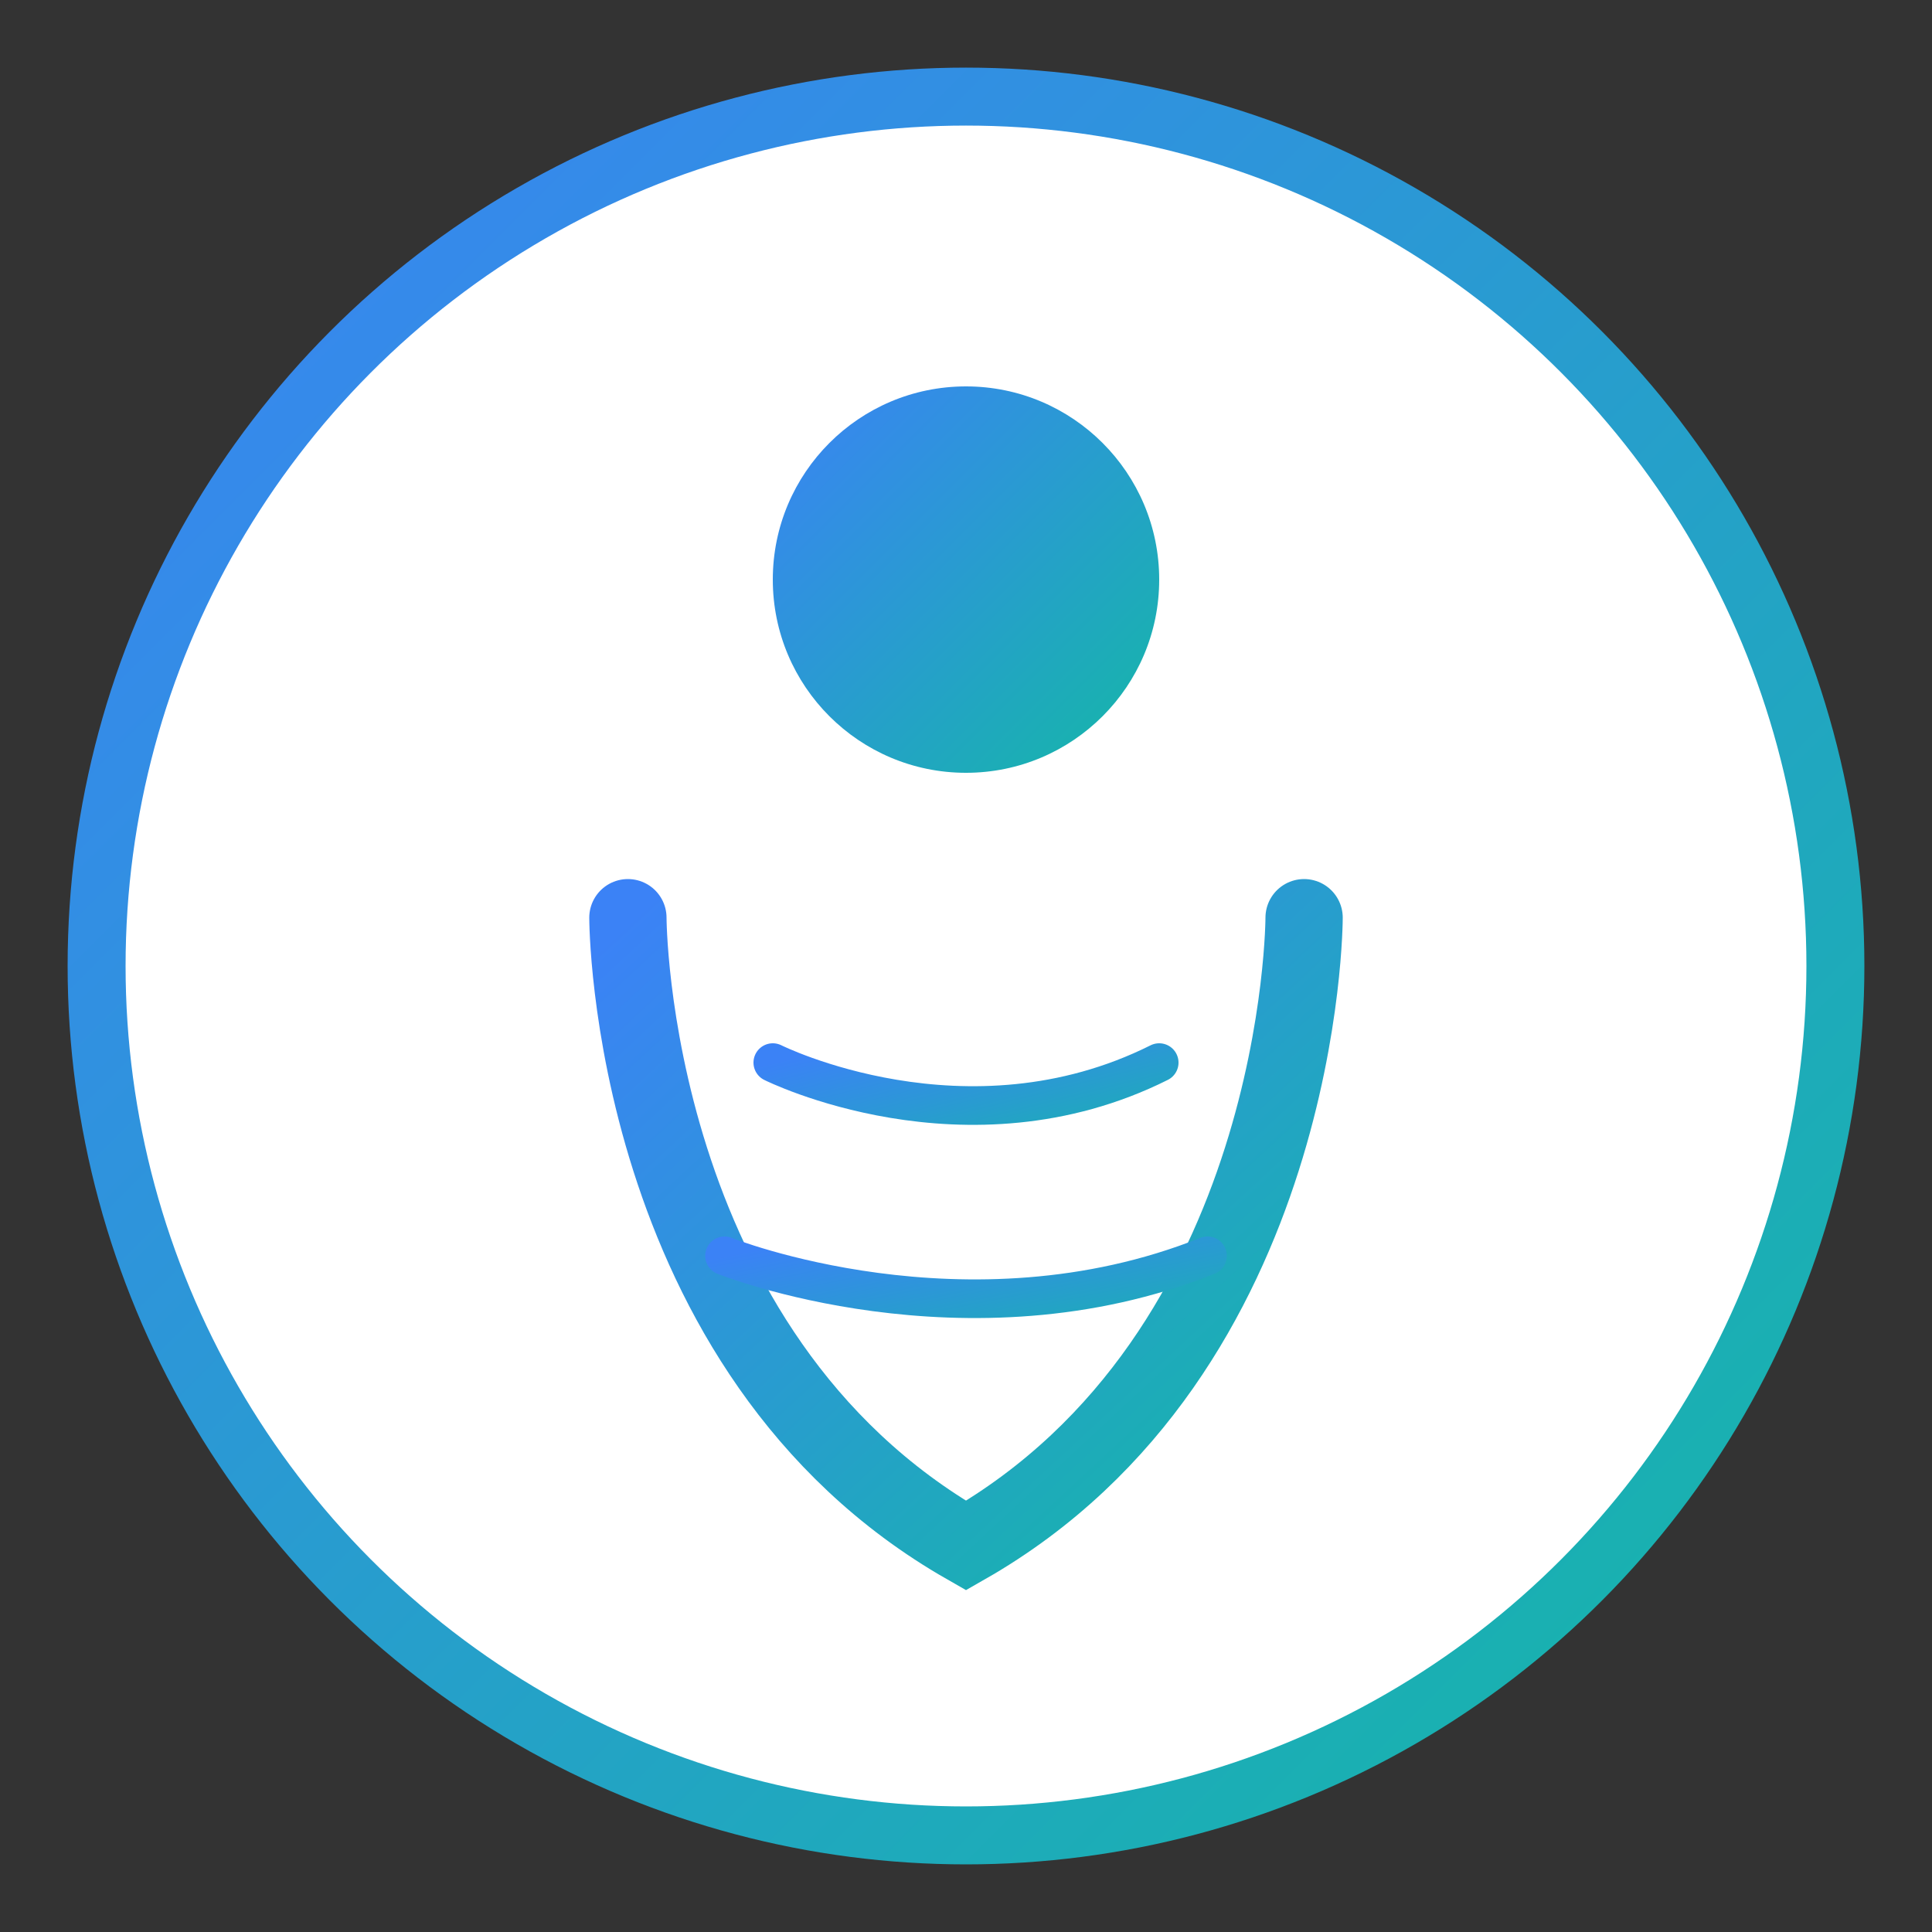
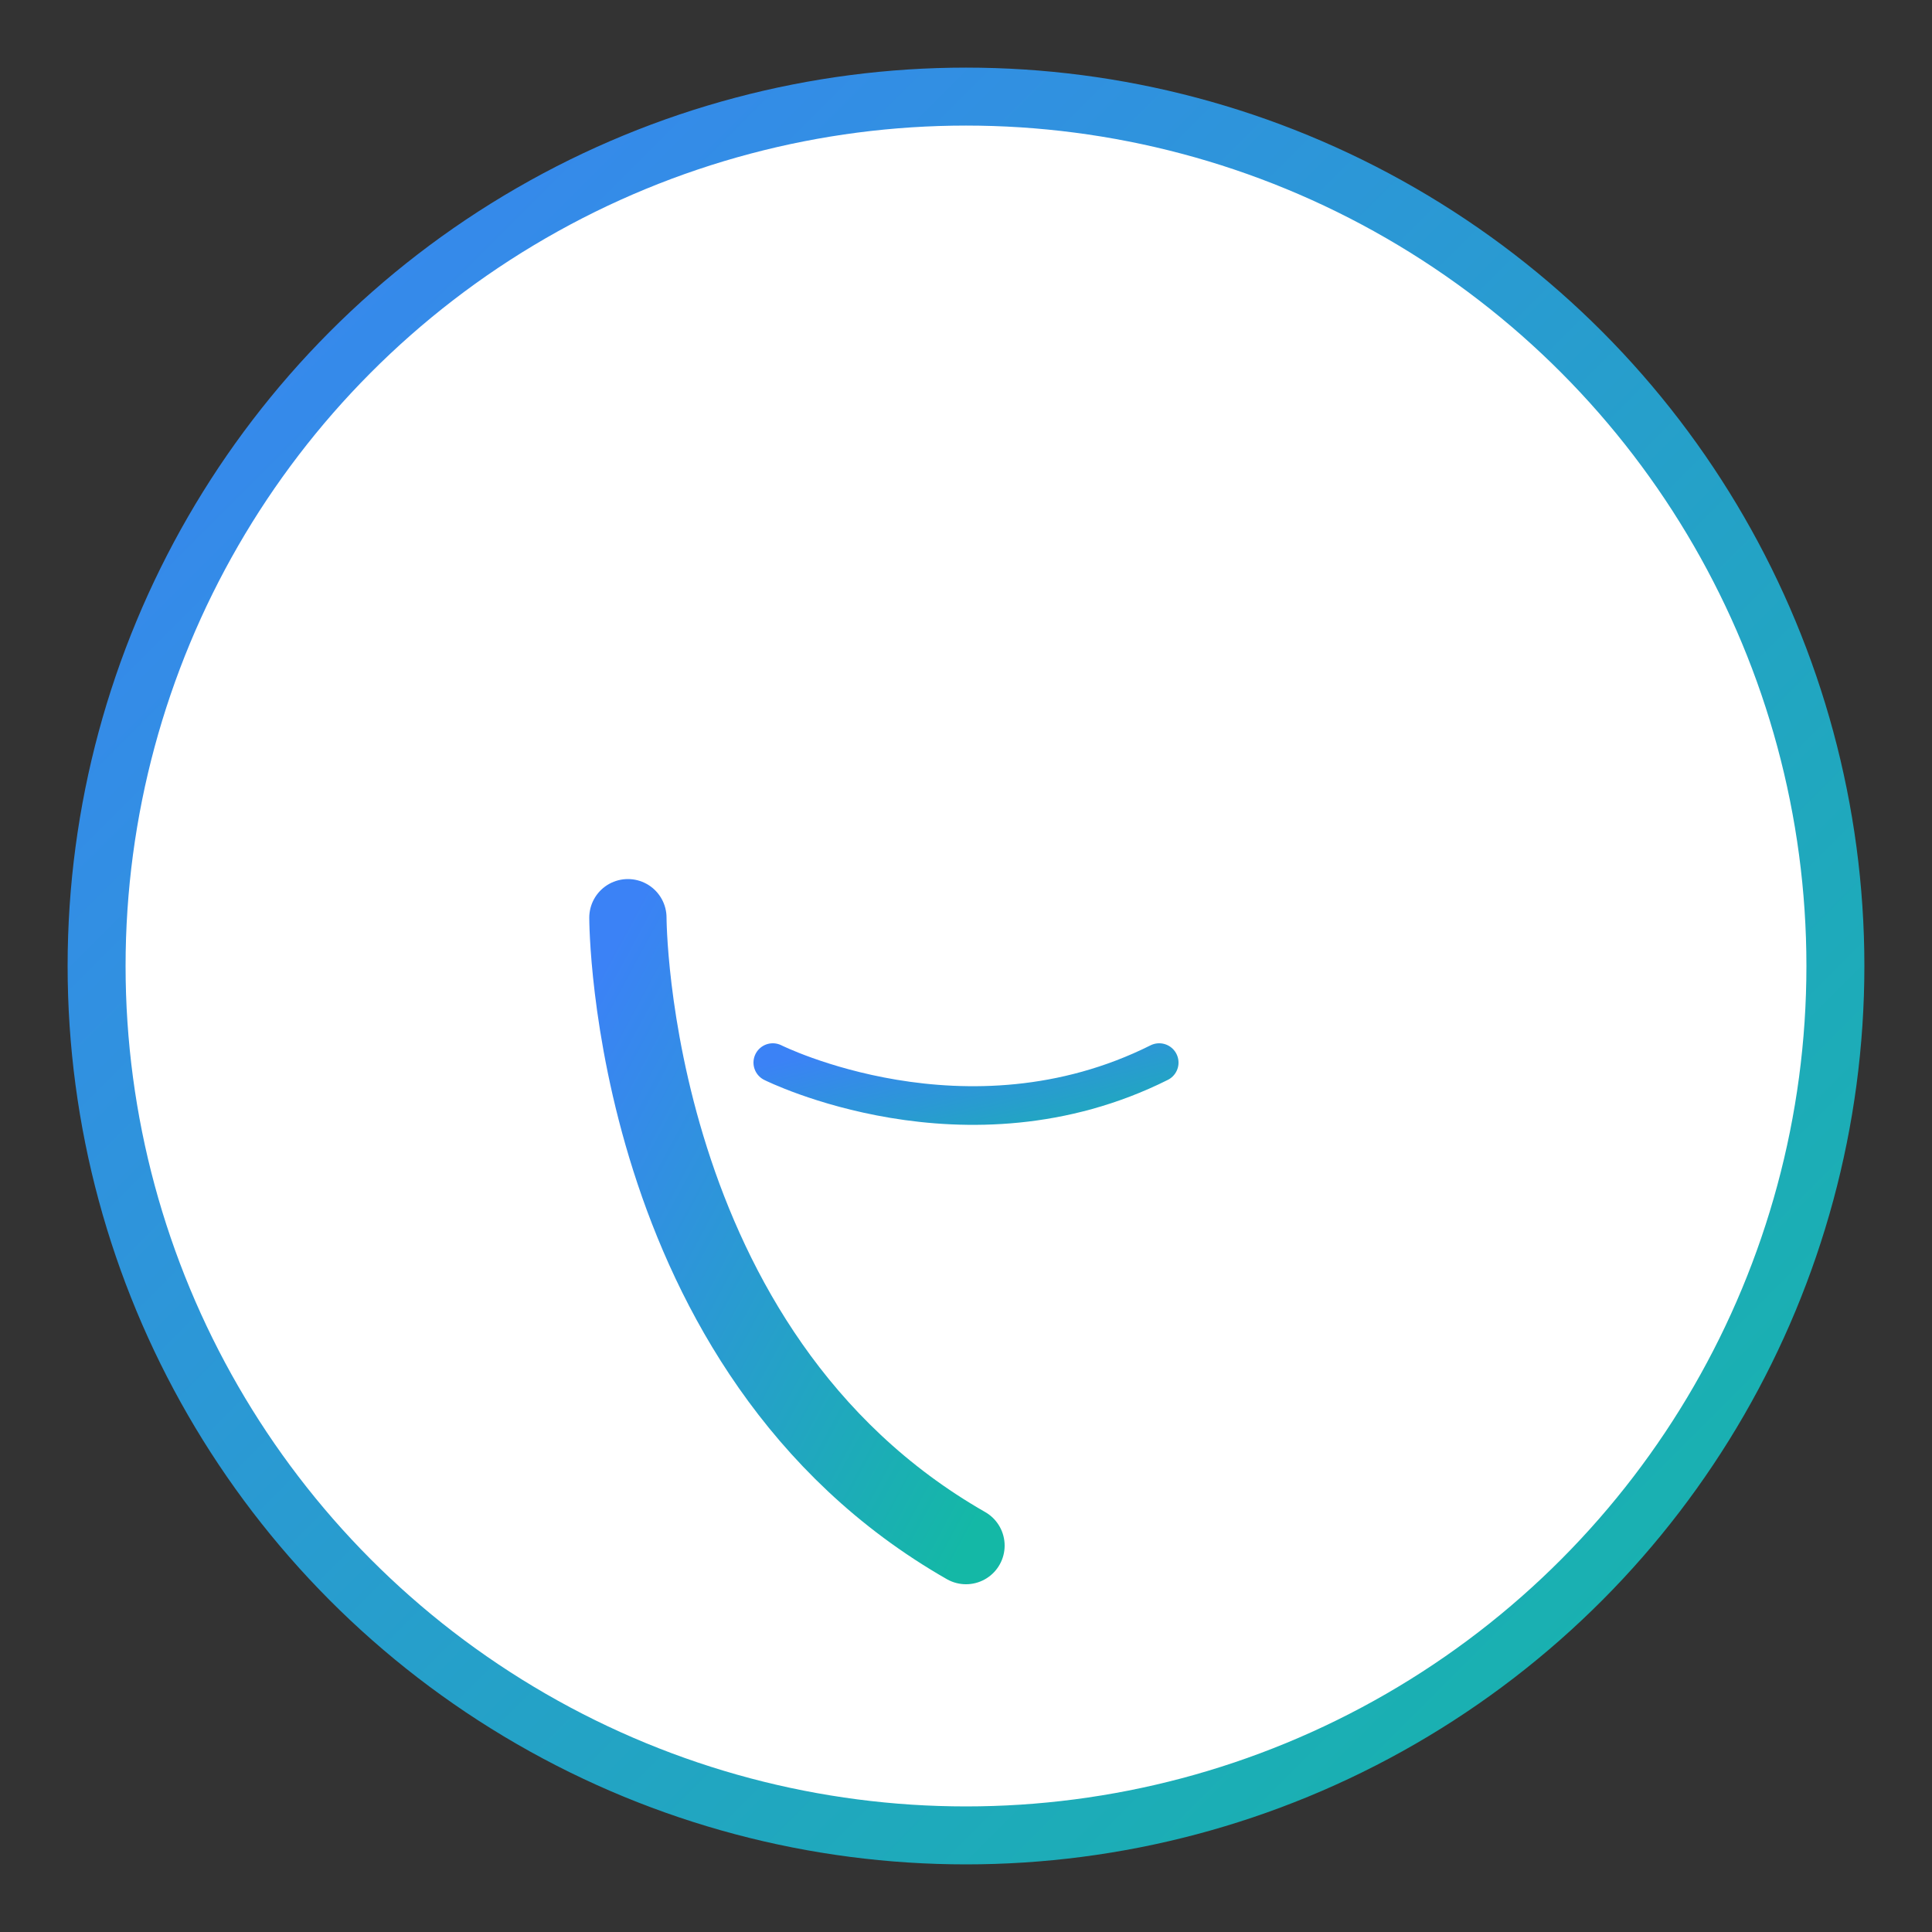
<svg xmlns="http://www.w3.org/2000/svg" width="200" height="200" viewBox="0 0 200 200" fill="none">
  <rect x="0" y="0" width="200" height="200" fill="#333333" stroke="none" />
  <defs>
    <linearGradient id="gradient" x1="0%" y1="0%" x2="100%" y2="100%">
      <stop offset="0%" stop-color="#3B82F6" />
      <stop offset="100%" stop-color="#14B8A6" />
    </linearGradient>
  </defs>
  <circle cx="100" cy="100" r="90" fill="white" stroke="url(#gradient)" stroke-width="6" />
-   <path d="M100 40C88.954 40 80 48.954 80 60C80 71.046 88.954 80 100 80C111.046 80 120 71.046 120 60C120 48.954 111.046 40 100 40Z" fill="url(#gradient)" />
-   <path d="M65 95C65 95 65 140 100 160C135 140 135 95 135 95" stroke="url(#gradient)" stroke-width="8" stroke-linecap="round" />
+   <path d="M65 95C65 95 65 140 100 160" stroke="url(#gradient)" stroke-width="8" stroke-linecap="round" />
  <path d="M100 80V160" stroke="url(#gradient)" stroke-width="4" stroke-linecap="round" />
  <path d="M80 110C80 110 100 120 120 110" stroke="url(#gradient)" stroke-width="4" stroke-linecap="round" />
-   <path d="M75 130C75 130 100 140 125 130" stroke="url(#gradient)" stroke-width="4" stroke-linecap="round" />
</svg>